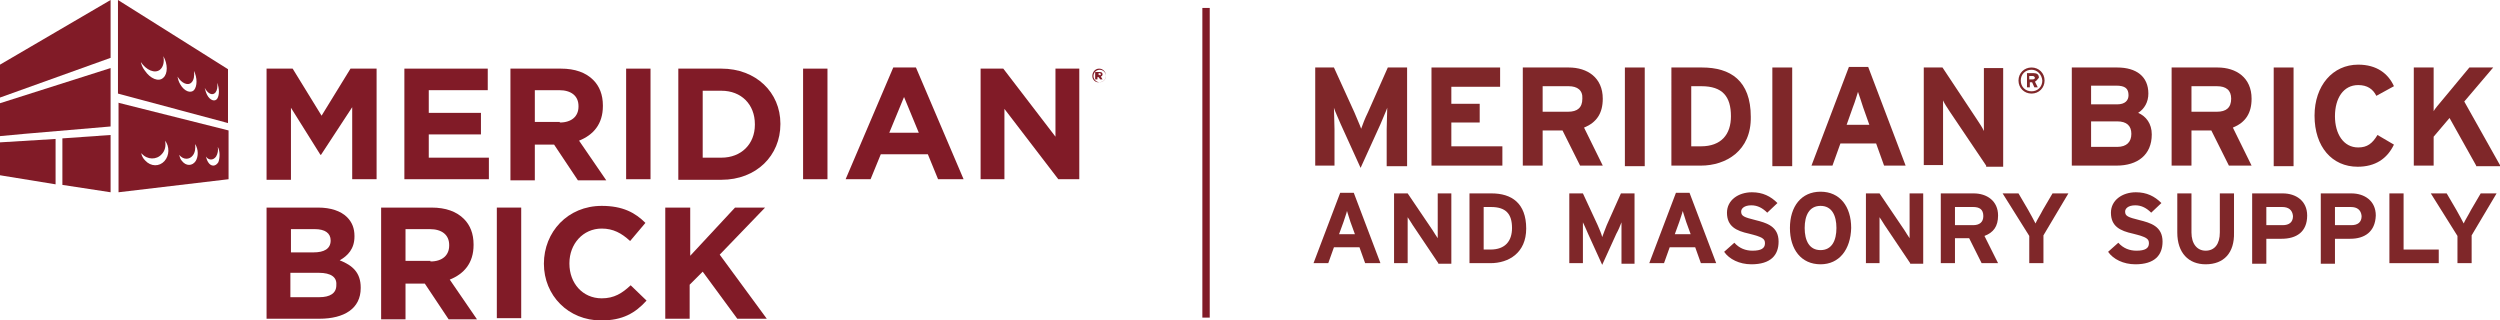
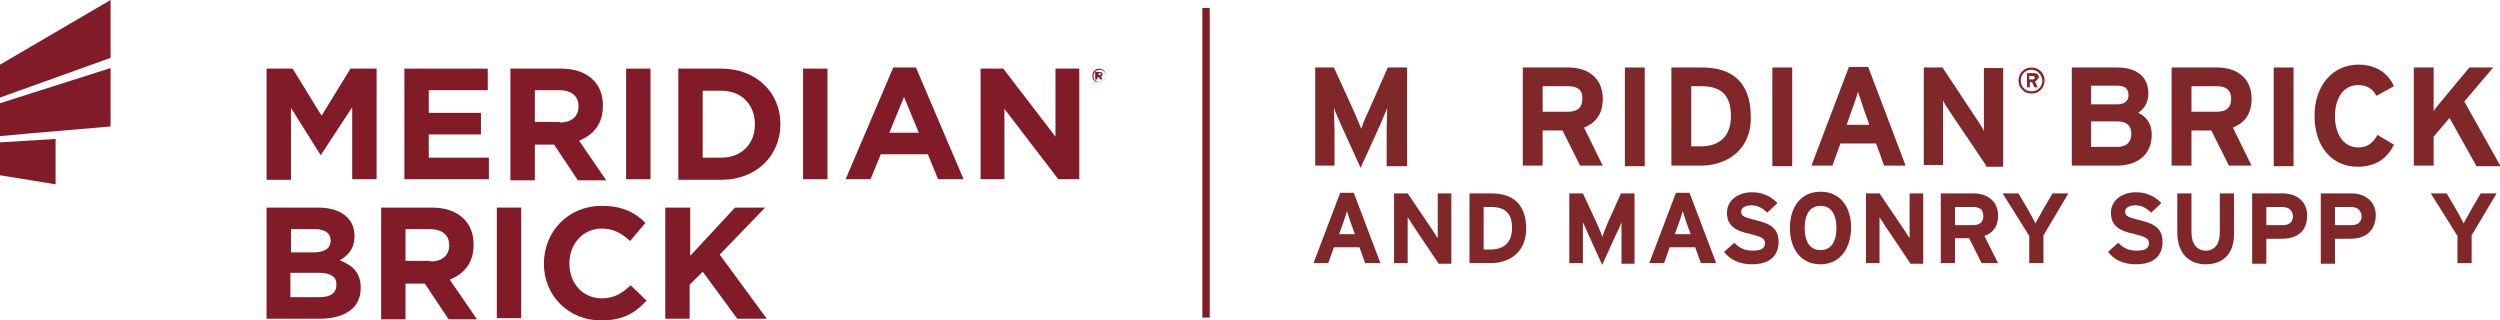
<svg xmlns="http://www.w3.org/2000/svg" width="440.8" height="56.5" viewBox="0 0 440.8 56.5">
  <style>.st0{fill:#811b27}.st1{fill:#7f2729}</style>
  <path class="st0" d="M47 12.1h4.6l5.1 8.3 5.1-8.3h4.6v19.5h-4.3V18.9l-5.5 8.4h-.1L51.3 19v12.7H47V12.1z" />
  <path class="st0" d="M71.3 12.1H86v3.8H75.6v4h9.2v3.8h-9.2v4.1h10.6v3.8H71.3V12.1z" />
  <path class="st0" d="M90 12.1h8.9c2.5 0 4.4.7 5.7 2 1.1 1.1 1.7 2.6 1.7 4.5v.1c0 3.2-1.7 5.1-4.2 6.1l4.8 7h-5l-4.2-6.3h-3.4v6.3H90V12.1zm8.7 9.5c2.1 0 3.3-1.1 3.3-2.8v-.1c0-1.8-1.3-2.8-3.4-2.8h-4.3v5.6h4.4z" />
  <path class="st0" d="M110.4 12.1h4.3v19.5h-4.3V12.1z" />
  <path class="st0" d="M119.6 12.1h7.6c6.1 0 10.4 4.2 10.4 9.7v.1c0 5.5-4.2 9.8-10.4 9.8h-7.6V12.1zm4.3 3.9v11.8h3.3c3.5 0 5.9-2.4 5.9-5.8v-.1c0-3.5-2.4-5.9-5.9-5.9h-3.3z" />
  <path class="st0" d="M141.6 12.1h4.3v19.5h-4.3V12.1z" />
  <path class="st0" d="M157.5 11.9h4l8.4 19.7h-4.5l-1.8-4.4h-8.3l-1.8 4.4h-4.4l8.4-19.7zm4.5 11.5l-2.6-6.3-2.6 6.3h5.2z" />
  <path class="st0" d="M172.9 12.1h4l9.2 12v-12h4.2v19.5h-3.7l-9.5-12.4v12.4h-4.2V12.1z" />
  <path class="st0" d="M192.6 13.4c0-.7.5-1.3 1.2-1.3s1.2.6 1.2 1.2c0 .7-.5 1.2-1.2 1.2-.6.1-1.2-.4-1.2-1.1zm2.4 0c0-.6-.5-1.1-1.1-1.1-.6 0-1.1.5-1.1 1.1 0 .6.5 1.1 1.1 1.1.6 0 1.1-.5 1.1-1.1zm-1.7-.7h.6c.3 0 .5.1.5.4 0 .2-.1.3-.3.4l.3.5h-.4l-.3-.4h-.2v.4h-.4v-1.3zm.6.6c.1 0 .2-.1.2-.2s-.1-.2-.2-.2h-.2v.3h.2z" />
  <g>
    <path class="st0" d="M47 36.6h9.1c2.2 0 4 .6 5.1 1.7.9.9 1.3 2 1.3 3.3v.1c0 2.2-1.2 3.4-2.6 4.2 2.3.9 3.7 2.2 3.7 4.8v.1c0 3.6-2.9 5.4-7.3 5.4H47V36.6zm11.3 5.8c0-1.3-1-2-2.8-2h-4.2v4.1h4c1.8 0 3-.6 3-2.1zm-2.1 5.7h-5v4.3h5.1c1.9 0 3-.7 3-2.1v-.1c.1-1.3-.9-2.1-3.1-2.1z" />
    <path class="st0" d="M67.2 36.6h8.9c2.5 0 4.4.7 5.7 2 1.1 1.1 1.7 2.6 1.7 4.5v.1c0 3.2-1.7 5.1-4.2 6.1l4.8 7h-5L74.9 50h-3.4v6.3h-4.3V36.6zm8.7 9.5c2.1 0 3.3-1.1 3.3-2.8v-.1c0-1.8-1.3-2.8-3.4-2.8h-4.3V46h4.4z" />
    <path class="st0" d="M87.6 36.6h4.3v19.5h-4.3V36.6z" />
    <path class="st0" d="M95.9 46.5c0-5.6 4.2-10.2 10.2-10.2 3.7 0 5.9 1.2 7.7 3l-2.7 3.2c-1.5-1.4-3-2.2-5-2.2-3.3 0-5.7 2.7-5.7 6.1v.1c0 3.4 2.3 6.1 5.7 6.1 2.2 0 3.6-.9 5.1-2.3L114 53c-2 2.2-4.2 3.5-8 3.5-5.8 0-10.1-4.4-10.1-10z" />
    <path class="st0" d="M117.4 36.6h4.3v8.5l7.9-8.5h5.3l-8 8.3 8.3 11.3H130l-6.1-8.3-2.3 2.3v6h-4.3V36.6z" />
  </g>
  <g>
-     <path class="st0" d="M20.8 18.1L40.3 23v8.6l-19.4 2.3V18.1zm8.3 6.7c.2.9 0 1.8-.6 2.4-.9 1-2.5 1-3.5-.1l-.1-.1c.1.5.3.9.7 1.3 1 1.1 2.5 1.1 3.4.1.9-1 .9-2.6.1-3.6zm5.3.6c.1.7 0 1.5-.4 2-.6.8-1.7.8-2.4-.1.1.4.2.8.5 1.1.7.9 1.8.9 2.4 0 .5-.8.5-2.1-.1-3zm4 .5c-.1-.1-.1-.1 0 0 .1.6 0 1.2-.3 1.7-.5.7-1.3.7-1.8 0 .1.3.2.7.4 1 .5.8 1.3.8 1.8 0 .3-.8.3-2-.1-2.7z" />
-     <path class="st0" d="M20.8 0l19.4 12.2v9.5l-19.4-5.2V0zm8 9.9c.2 1 0 1.9-.6 2.4-.9.7-2.4.1-3.4-1.4v-.1c.1.5.3 1.1.7 1.6 1 1.5 2.5 2.1 3.3 1.3.8-.7.8-2.4 0-3.8zm5.4 2.6c.1.8 0 1.6-.4 2-.6.7-1.8.2-2.5-1 .1.5.2.9.5 1.4.7 1.2 1.8 1.6 2.4 1 .6-.7.6-2.2 0-3.4zm4.1 2.1c-.1-.1-.1-.1 0 0 .1.7 0 1.3-.3 1.7-.5.6-1.3.3-1.9-.8.1.4.2.8.4 1.2.5 1 1.4 1.3 1.8.7.4-.6.4-1.8 0-2.8z" />
-     <polygon class="st0" points="11,32.6 19.5,33.9 19.5,23.8 11,24.4" />
    <polygon class="st0" points="0,30.9 0.6,31 9.8,32.5 9.8,24.5 0,25.1" />
    <polygon class="st0" points="19.5,12 0,18.2 0,24 4.3,23.6 19.5,22.3" />
    <polygon class="st0" points="19.5,0 0,11.4 0,17.2 19.5,10.2" />
  </g>
  <g>
    <path class="st1" d="M244.5 29.2v-6.4c0-.9.1-3.2.1-3.8-.2.6-.8 1.9-1.2 2.9l-3.5 7.7-3.5-7.7c-.4-1-1-2.2-1.2-2.9 0 .7.1 2.9.1 3.8v6.4h-3.4V11.9h3.3l3.6 7.9c.4 1 1 2.3 1.2 2.9.2-.6.7-1.9 1.2-2.9l3.5-7.9h3.4v17.4h-3.6z" />
-     <polygon class="st1" points="252.4,29.2 252.4,11.9 264.5,11.9 264.5,15.3 255.9,15.3 255.9,18.3 260.9,18.3 260.9,21.6 255.9,21.6 255.9,25.8 264.9,25.8 264.9,29.2" />
    <path class="st1" d="M278.6 29.2l-3.1-6.2H272v6.2h-3.5V11.9h8.1c3.3 0 6 1.8 6 5.5 0 2.6-1.1 4.2-3.3 5.1l3.3 6.7h-4zm-2-14H272v4.5h4.5c1.6 0 2.5-.7 2.5-2.3.1-1.5-.9-2.2-2.4-2.2" />
    <rect x="286.5" y="11.9" class="st1" width="3.5" height="17.4" />
    <path class="st1" d="M299.9 29.2h-5.2V11.9h5.4c5 0 8.6 2.3 8.6 8.7.1 6-4.4 8.6-8.8 8.6m.1-14h-1.8v10.6h1.7c3.6 0 5.3-2.1 5.3-5.3 0-3.5-1.5-5.3-5.2-5.3" />
    <rect x="312.5" y="11.9" class="st1" width="3.5" height="17.4" />
    <path class="st1" d="M332.2 29.2l-1.4-3.9h-6.3l-1.4 3.9h-3.7l6.6-17.4h3.4l6.6 17.4h-3.8zm-3.7-10.3c-.3-1-.7-2.1-.9-2.7-.2.6-.5 1.7-.9 2.7l-1.1 3.1h4l-1.1-3.1z" />
    <path class="st1" d="M350.2 29.2l-6.4-9.5c-.4-.6-1-1.5-1.2-2V29.1h-3.4V11.9h3.3l6.1 9.2c.4.6 1 1.5 1.2 2V12h3.4v17.4h-3z" />
    <path class="st1" d="M358.2 16.5c-1.3 0-2.3-1-2.3-2.3s1-2.3 2.3-2.3c1.3 0 2.3 1 2.3 2.3s-1 2.3-2.3 2.3m0-4.2c-1.1 0-1.9.8-1.9 1.9 0 1.1.8 1.9 1.9 1.9 1.1 0 1.9-.8 1.9-1.9-.1-1.1-.9-1.9-1.9-1.9m.6 2.1l.5 1h-.6l-.4-.9h-.4v.9h-.5v-2.5h1.2c.5 0 .9.2.9.8-.3.4-.5.6-.7.7m-.4-1h-.6v.6h.6c.2 0 .4-.1.4-.3-.1-.2-.2-.3-.4-.3" />
    <path class="st1" d="M373.2 29.2h-7.9V11.9h8c3.4 0 5.5 1.6 5.5 4.6 0 1.5-.7 2.7-1.8 3.4 1.4.6 2.4 1.9 2.4 3.8 0 3.6-2.5 5.5-6.2 5.5m-.1-14.1h-4.4v3.3h4.6c1.4 0 2-.7 2-1.6 0-1.2-.6-1.7-2.2-1.7m.2 6.3h-4.6v4.5h4.6c1.7 0 2.5-.9 2.5-2.3s-.8-2.2-2.5-2.2" />
    <path class="st1" d="M393 29.2l-3.1-6.2h-3.5v6.2h-3.5V11.9h8.1c3.3 0 6 1.8 6 5.5 0 2.6-1.1 4.2-3.3 5.1l3.3 6.7h-4zm-2.1-14h-4.5v4.5h4.5c1.6 0 2.5-.7 2.5-2.3 0-1.5-.9-2.2-2.5-2.2" />
    <rect x="400.9" y="11.9" class="st1" width="3.5" height="17.4" />
    <path class="st1" d="M419 16.9c-.6-1.2-1.6-1.9-3.2-1.9-2.6 0-4.1 2.3-4.1 5.5 0 3.1 1.5 5.5 4.1 5.5 1.6 0 2.5-.7 3.4-2.2l2.9 1.7c-1.2 2.5-3.3 3.9-6.4 3.9-4.5 0-7.6-3.5-7.6-9 0-5.3 3.2-9 7.7-9 3.3 0 5.3 1.6 6.3 3.8l-3.1 1.7z" />
    <path class="st1" d="M436.6 29.2l-4.7-8.4-2.8 3.3v5.1h-3.5V11.9h3.5v7.7c.2-.4.9-1.2 1.4-1.8l4.9-5.9h4.2l-5.1 6 6.4 11.4h-4.3z" />
    <path class="st1" d="M240.7 46.4l-1-2.8h-4.5l-1 2.8h-2.6l4.7-12.4h2.4l4.7 12.4h-2.7zm-2.6-7.3c-.2-.7-.5-1.5-.6-1.9-.1.5-.4 1.2-.6 1.9l-.8 2.2h2.8l-.8-2.2z" />
    <path class="st1" d="M253.6 46.4l-4.5-6.7c-.3-.5-.7-1.1-.9-1.4V46.4h-2.4V34.1h2.4l4.4 6.5c.3.5.7 1.1.9 1.4v-7.9h2.4v12.4h-2.3z" />
    <path class="st1" d="M262.8 46.4h-3.7V34.1h3.9c3.5 0 6.1 1.7 6.1 6.2 0 4.3-3.1 6.1-6.3 6.1m.1-9.9h-1.3V44h1.2c2.6 0 3.8-1.5 3.8-3.8 0-2.5-1.1-3.7-3.7-3.7" />
    <path class="st1" d="M285.9 46.4v-4.5-2.7c-.2.5-.5 1.3-.9 2l-2.5 5.5-2.5-5.5c-.3-.7-.7-1.6-.9-2v7.2h-2.4V34.1h2.4l2.6 5.6c.3.7.7 1.6.8 2.1.2-.5.5-1.4.8-2.1l2.5-5.6h2.4v12.4h-2.3z" />
    <path class="st1" d="M299.9 46.4l-1-2.8h-4.5l-1 2.8h-2.6l4.7-12.4h2.4l4.7 12.4h-2.7zm-2.6-7.3c-.2-.7-.5-1.5-.6-1.9-.1.5-.4 1.2-.6 1.9l-.8 2.2h2.8l-.8-2.2z" />
    <path class="st1" d="M308.8 46.6c-2.1 0-3.9-.9-4.8-2.2l1.8-1.6c.9 1 2 1.4 3.2 1.4 1.5 0 2.2-.4 2.2-1.3 0-.8-.4-1.1-2.8-1.7-2.3-.5-3.9-1.3-3.9-3.7 0-2.2 2-3.6 4.4-3.6 1.9 0 3.3.7 4.5 1.9l-1.8 1.7c-.8-.8-1.7-1.3-2.8-1.3-1.3 0-1.8.6-1.8 1.1 0 .8.5 1 2.5 1.5s4.1 1.1 4.1 3.8c0 2.4-1.4 4-4.8 4" />
    <path class="st1" d="M321 46.6c-3.4 0-5.4-2.6-5.4-6.4 0-3.8 2-6.4 5.4-6.4 3.4 0 5.4 2.6 5.4 6.4-.1 3.8-2.1 6.4-5.4 6.4m0-10.3c-2 0-2.8 1.7-2.8 3.9s.8 3.9 2.8 3.9c2 0 2.8-1.7 2.8-3.9s-.8-3.9-2.8-3.9" />
    <path class="st1" d="M336.8 46.4l-4.5-6.7c-.3-.5-.7-1.1-.9-1.4V46.4H329V34.1h2.4l4.4 6.5c.3.5.7 1.1.9 1.4v-7.9h2.4v12.4h-2.3z" />
    <path class="st1" d="M349.4 46.4l-2.2-4.4h-2.5v4.4h-2.5V34.1h5.8c2.3 0 4.3 1.3 4.3 3.9 0 1.9-.8 3-2.4 3.6l2.4 4.8h-2.9zm-1.5-9.9h-3.2v3.2h3.2c1.1 0 1.8-.5 1.8-1.6 0-1.2-.7-1.6-1.8-1.6" />
    <path class="st1" d="M360.3 41.5v4.9h-2.5v-4.8l-4.7-7.5h2.8l1.7 2.9c.4.7 1.1 2 1.3 2.4.2-.5.9-1.6 1.3-2.4l1.7-2.9h2.8l-4.4 7.4z" />
    <path class="st1" d="M376.5 46.6c-2.1 0-3.9-.9-4.8-2.2l1.8-1.6c.9 1 2 1.4 3.2 1.4 1.5 0 2.2-.4 2.2-1.3 0-.8-.4-1.1-2.8-1.7-2.3-.5-3.9-1.3-3.9-3.7 0-2.2 2-3.6 4.4-3.6 1.9 0 3.3.7 4.5 1.9l-1.8 1.7c-.8-.8-1.7-1.3-2.8-1.3-1.3 0-1.8.6-1.8 1.1 0 .8.5 1 2.5 1.5s4.1 1.1 4.1 3.8c0 2.4-1.4 4-4.8 4" />
    <path class="st1" d="M388.9 46.6c-3 0-5-2-5-5.6v-6.9h2.5V41c0 2 1 3.2 2.5 3.2 1.6 0 2.5-1.2 2.5-3.2v-6.9h2.5V41c.1 3.6-1.8 5.6-5 5.6" />
    <path class="st1" d="M402.3 42.1h-2.7v4.4h-2.5V34.1h5.4c2.3 0 4.3 1.3 4.3 3.9 0 2.9-1.9 4.1-4.5 4.1m.1-5.6h-2.8v3.2h2.9c1.1 0 1.8-.5 1.8-1.6-.1-1.1-.8-1.6-1.9-1.6" />
    <path class="st1" d="M414.4 42.1h-2.7v4.4h-2.5V34.1h5.4c2.3 0 4.3 1.3 4.3 3.9-.1 2.9-2 4.1-4.5 4.1m.1-5.6h-2.8v3.2h2.9c1.1 0 1.8-.5 1.8-1.6-.1-1.1-.8-1.6-1.9-1.6" />
-     <polygon class="st1" points="421.3,46.4 421.3,34.1 423.8,34.1 423.8,44 430,44 430,46.4" />
    <path class="st1" d="M435.8 41.5v4.9h-2.5v-4.8l-4.7-7.5h2.8l1.7 2.9c.4.7 1.1 2 1.3 2.4.2-.5.9-1.6 1.3-2.4l1.7-2.9h2.8l-4.4 7.4z" />
  </g>
  <rect x="212" y="1.4" class="st0" width="1.3" height="54.6" />
</svg>